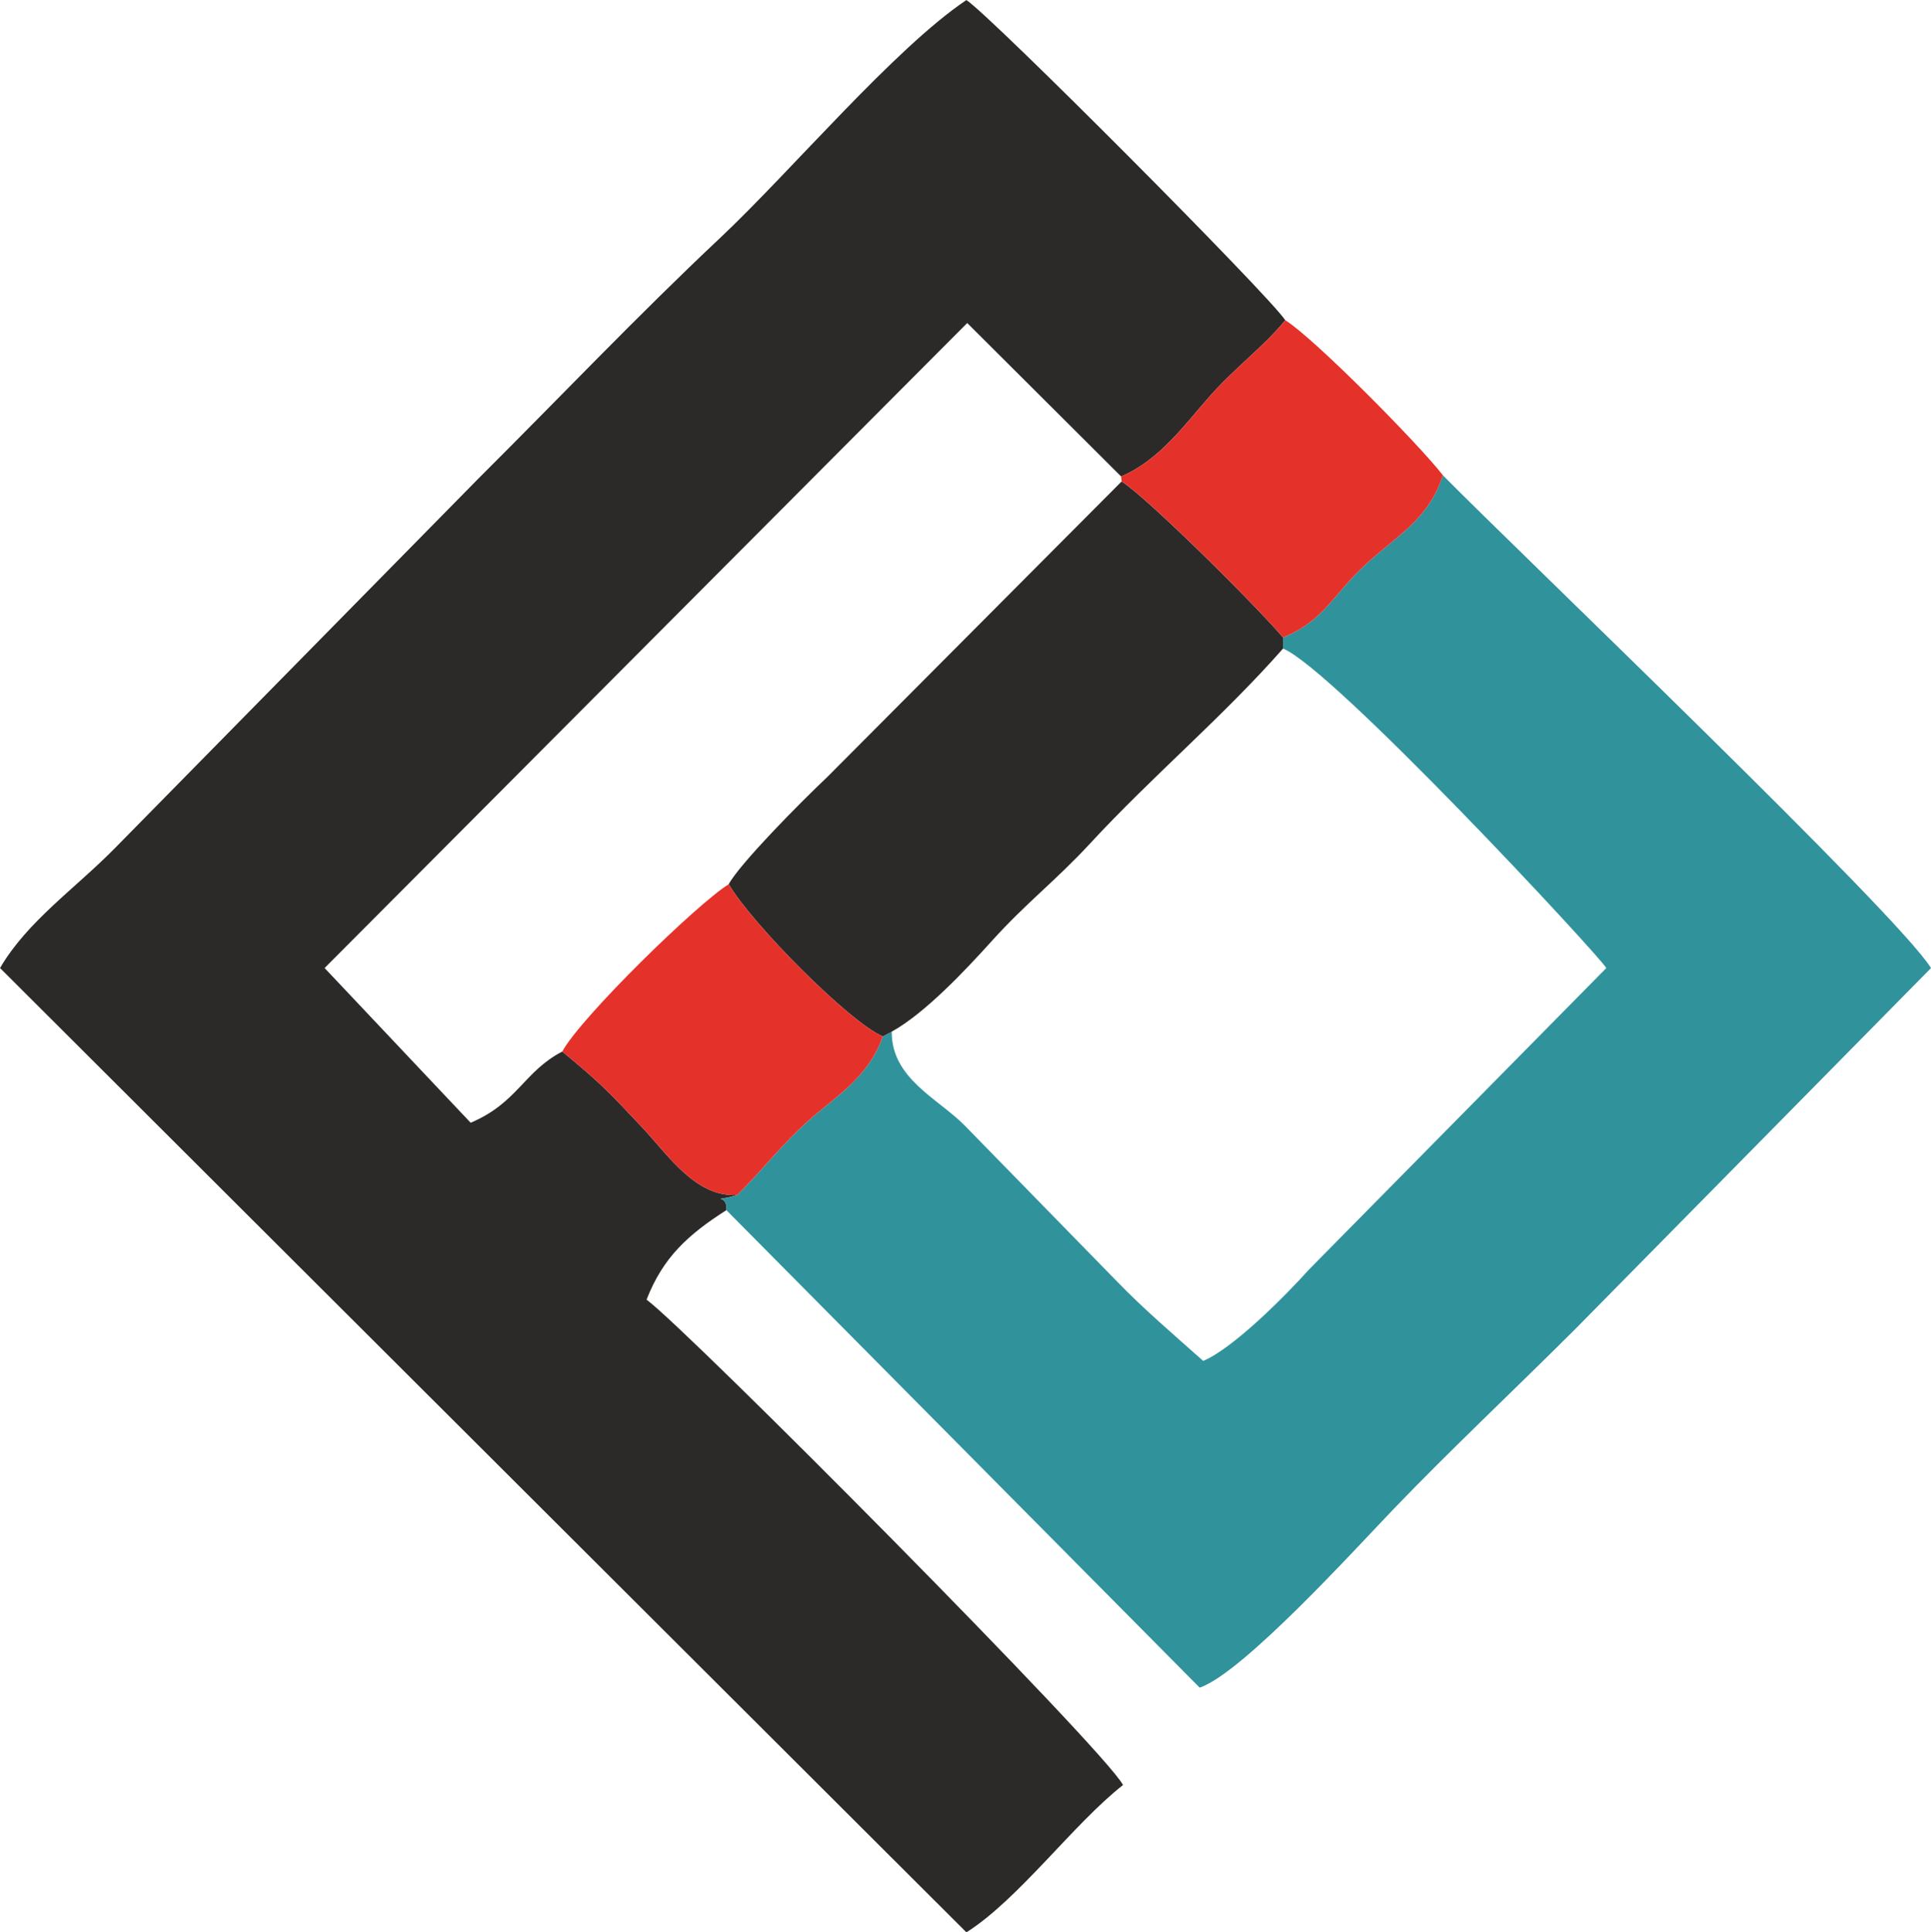
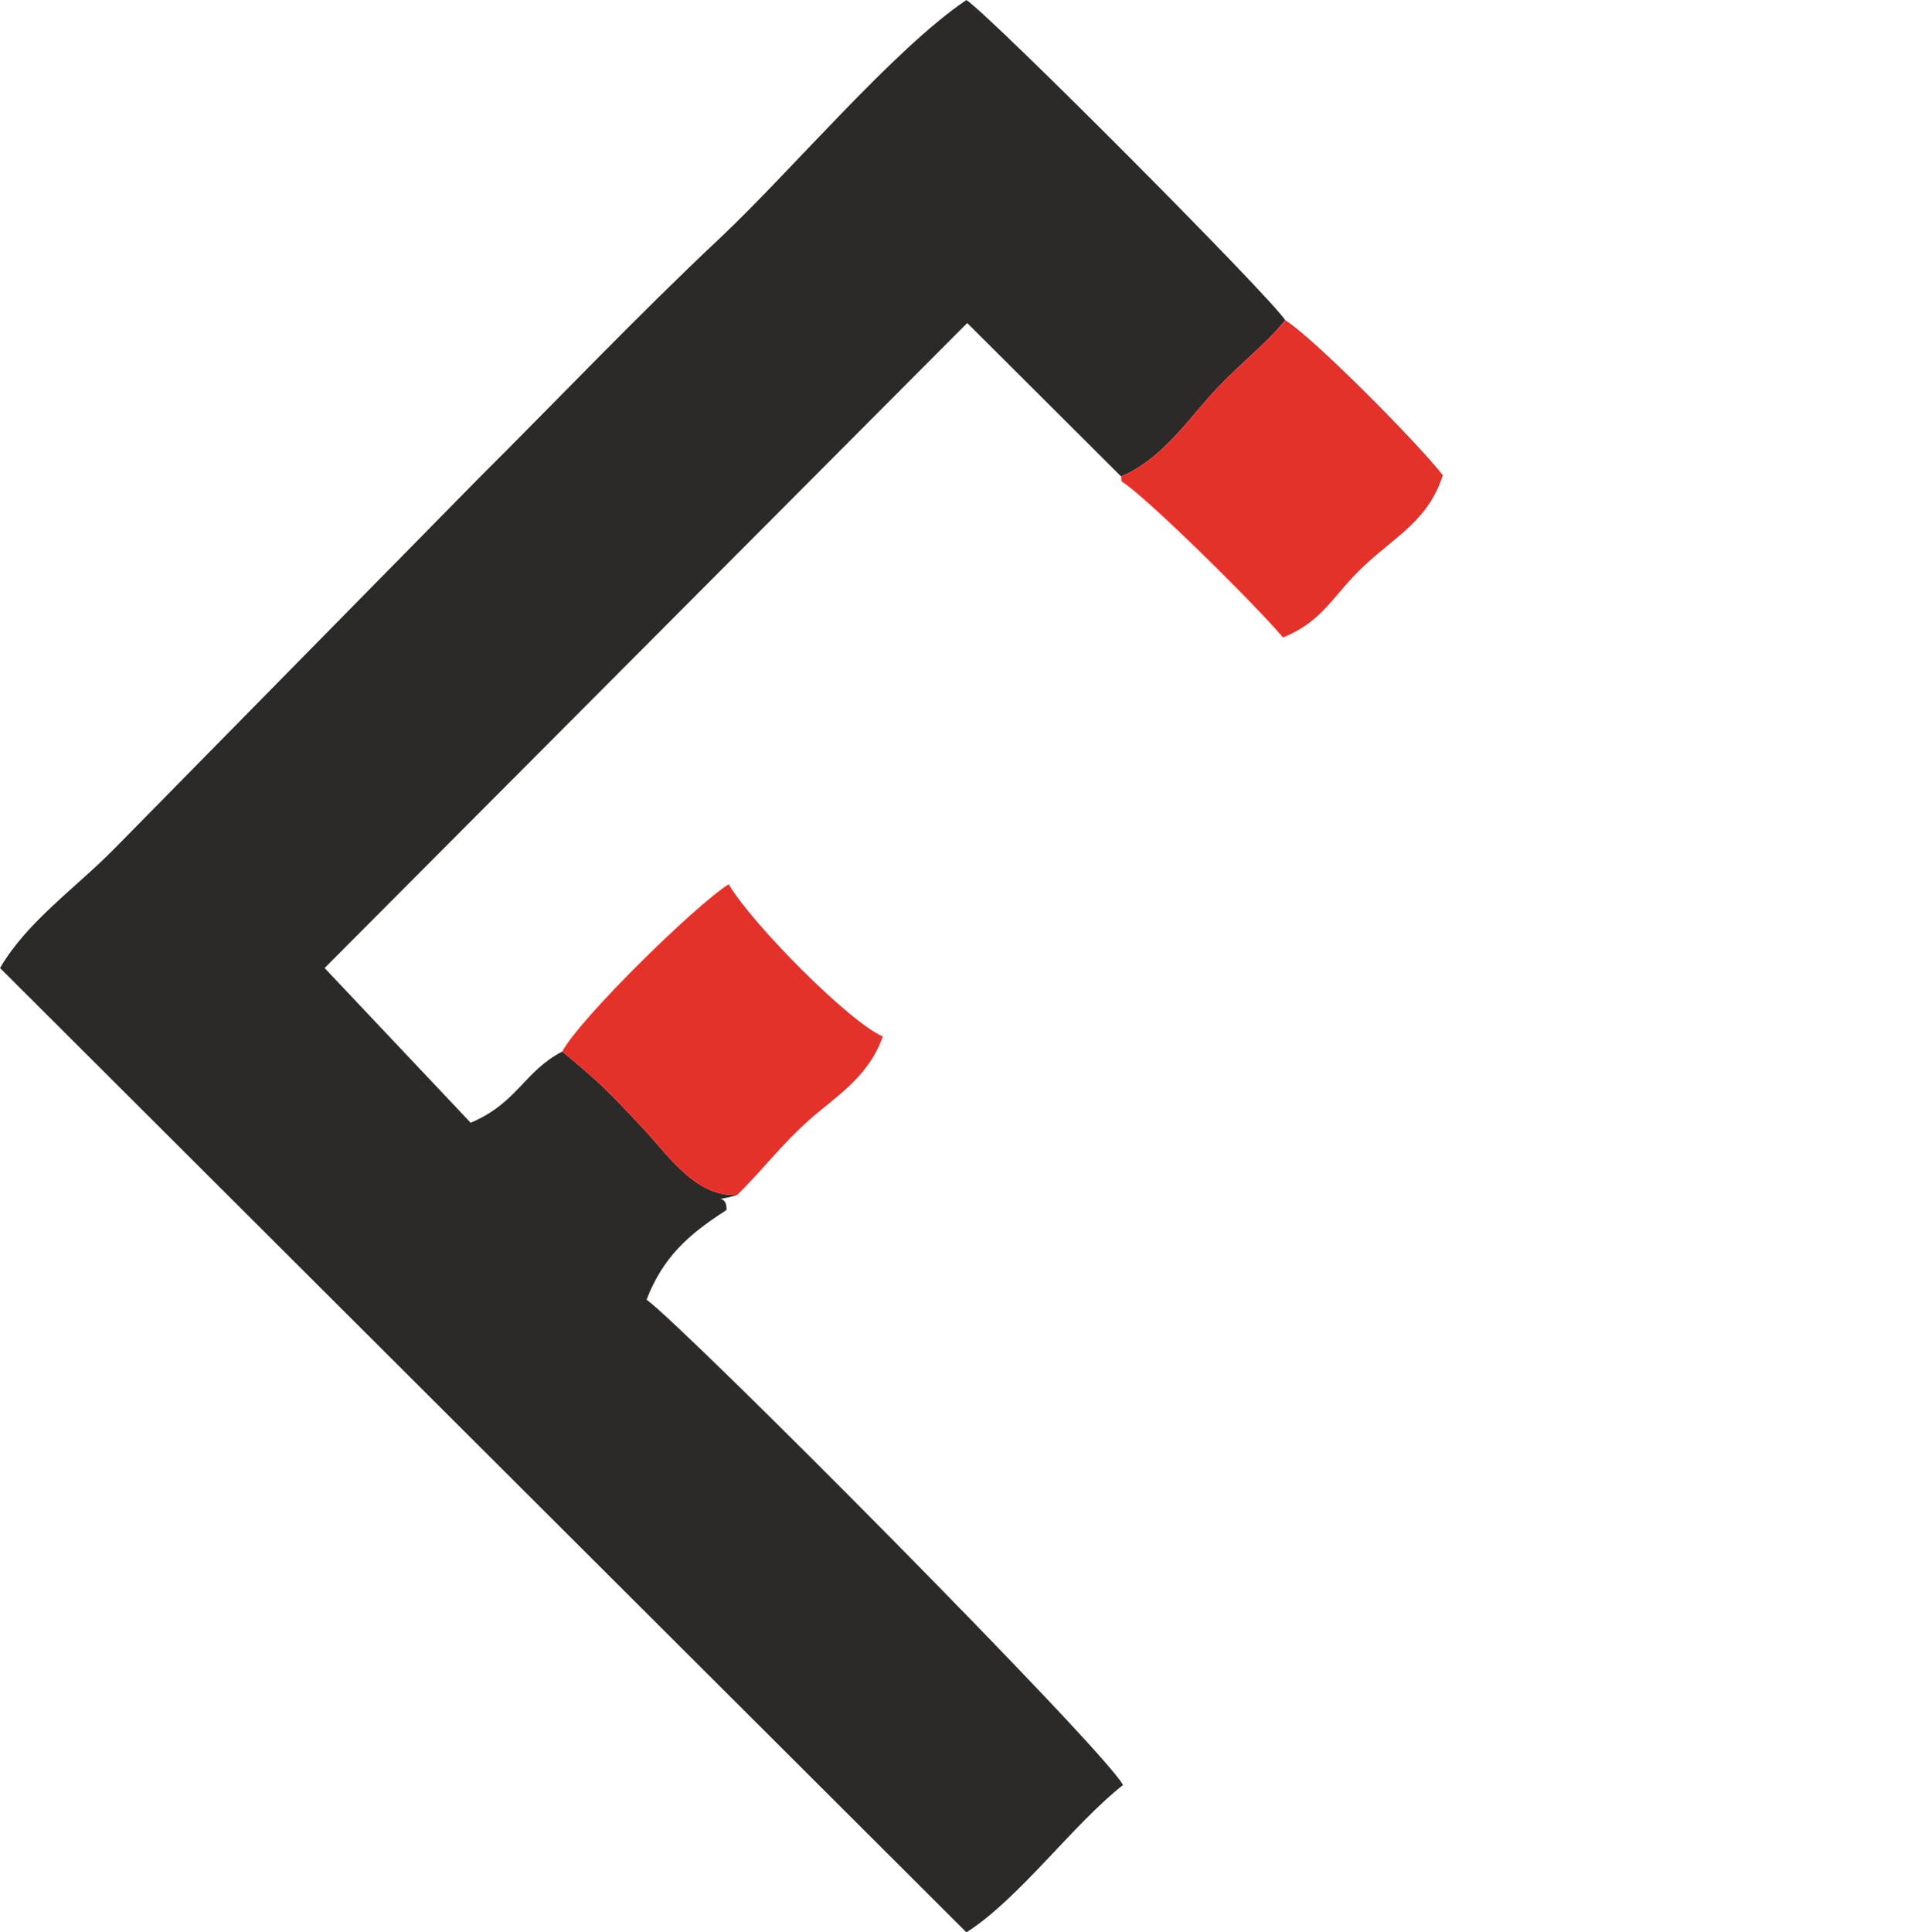
<svg xmlns="http://www.w3.org/2000/svg" xml:space="preserve" width="22.189mm" height="22.202mm" version="1.1" style="shape-rendering:geometricPrecision; text-rendering:geometricPrecision; image-rendering:optimizeQuality; fill-rule:evenodd; clip-rule:evenodd" viewBox="0 0 598.77 599.11">
  <defs>
    <style type="text/css">
   
    .fil0 {fill:#2B2A29}
    .fil1 {fill:#30929B}
    .fil2 {fill:#E4322B}
   
  </style>
  </defs>
  <g id="Layer_x0020_1">
    <path class="fil0" d="M225.25 375.2c0.47,-5.79 -6.2,-1.93 3.36,-4.7 -12.93,0.72 -21.37,-12.3 -29.37,-20.84 -10.19,-10.84 -12.77,-13.67 -24.89,-23.64 -11.93,6.2 -13.86,15.92 -28.41,22.08l-45.29 -47.97 199.27 -199.98 47.72 47.57c11.77,-4.98 19.59,-15.89 27.26,-24.61 8.25,-9.38 16.88,-15.51 23.64,-23.83 -4.89,-7.6 -91.24,-94.29 -98.87,-99.27 -22.31,14.95 -54.61,53.3 -76.38,73.76 -25.7,24.17 -49.99,49.75 -75.16,74.82l-112.42 114.29c-12.4,12.62 -27.2,22.71 -35.7,37.25l299.66 298.98c16.17,-10.22 33.24,-33.67 48.56,-45.67 -5.51,-10.75 -135.13,-141.23 -147.74,-150.49 5.08,-13.08 12.83,-20.15 24.76,-27.76z" />
-     <path class="fil1" d="M397.85 197.65l0 3.43c15.48,6.26 98.46,95.6 100.24,99.06l-92.17 93.45c-6.95,7.76 -23.36,24.39 -32.83,28.35 -8.85,-7.88 -18.6,-16.2 -26.79,-24.7l-47.35 -48.47c-8.25,-8.25 -22.55,-14.48 -22.43,-28.91l-2.77 1.49c-4.46,12.77 -14.98,18.88 -22.77,25.86 -8.85,7.88 -13.46,14.42 -22.37,23.3 -9.56,2.77 -2.9,-1.09 -3.36,4.7l146.75 148.03c13.4,-4.55 48.5,-43.27 60.21,-55.45 17.32,-18.04 36.97,-36.51 56.1,-55.57l110.46 -112.08c-10.22,-16.67 -127.62,-128.71 -151.36,-152.79 -4.42,13.74 -14.3,18.72 -23.89,27.6 -10.31,9.5 -12.83,17.44 -25.67,22.71z" />
-     <path class="fil0" d="M225.96 274.15c7.29,12.37 37.44,42.8 47.79,47.19l2.77 -1.49c10.22,-5.64 22.9,-19.09 30.87,-27.94 10.87,-12.05 19.78,-18.69 30.46,-30.21 19.66,-21.28 41.24,-39.31 60,-60.62l0 -3.43c-8.29,-9.84 -42.37,-43.64 -50.06,-48.38l-91.33 91.7c-8.35,7.88 -27.01,26.76 -30.5,33.17z" />
    <path class="fil2" d="M347.64 147.71l0.16 1.56c7.69,4.73 41.77,38.53 50.06,48.38 12.83,-5.26 15.35,-13.21 25.67,-22.71 9.6,-8.88 19.47,-13.86 23.89,-27.6 -7.69,-9.87 -39.84,-42.4 -48.87,-48.07 -6.76,8.32 -15.39,14.45 -23.64,23.83 -7.66,8.72 -15.48,19.63 -27.26,24.61z" />
-     <path class="fil2" d="M174.35 326.02c12.12,9.97 14.7,12.8 24.89,23.64 8.01,8.54 16.45,21.56 29.37,20.84 8.91,-8.88 13.52,-15.42 22.37,-23.3 7.79,-6.98 18.32,-13.08 22.77,-25.86 -10.34,-4.39 -40.5,-34.83 -47.79,-47.19 -9.9,6.14 -45.79,41.18 -51.62,51.87z" />
+     <path class="fil2" d="M174.35 326.02c12.12,9.97 14.7,12.8 24.89,23.64 8.01,8.54 16.45,21.56 29.37,20.84 8.91,-8.88 13.52,-15.42 22.37,-23.3 7.79,-6.98 18.32,-13.08 22.77,-25.86 -10.34,-4.39 -40.5,-34.83 -47.79,-47.19 -9.9,6.14 -45.79,41.18 -51.62,51.87" />
  </g>
</svg>